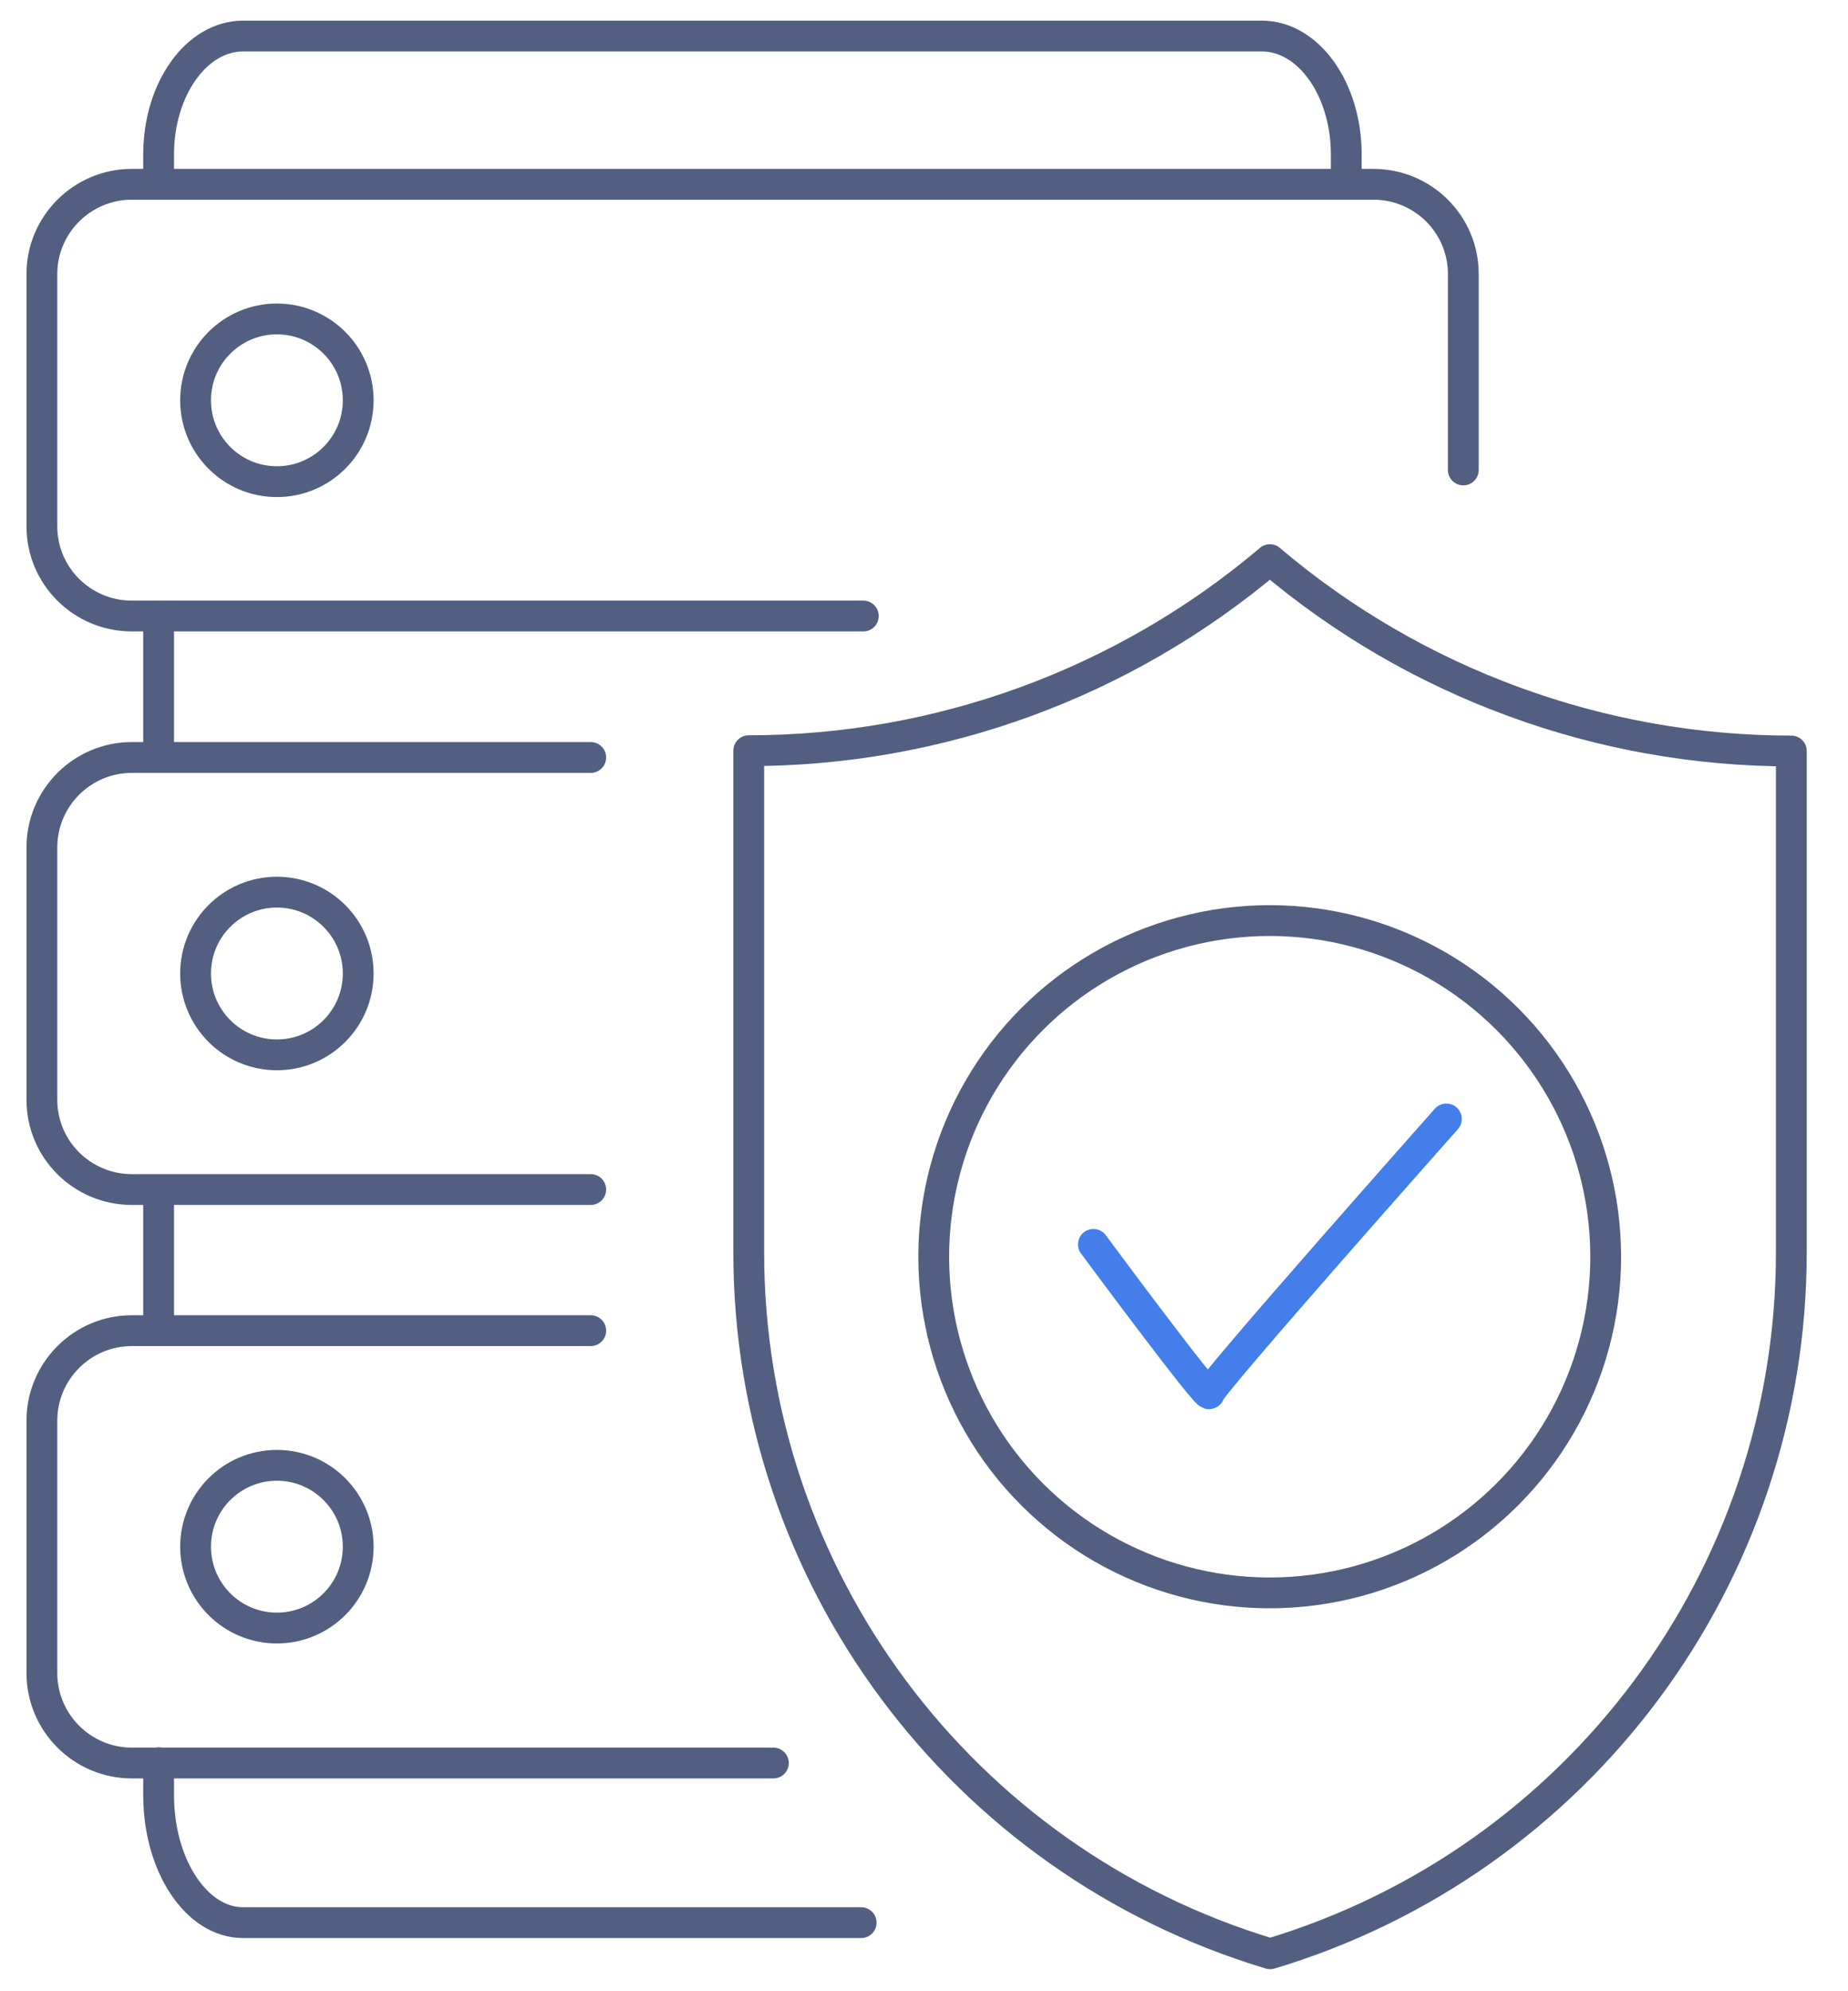
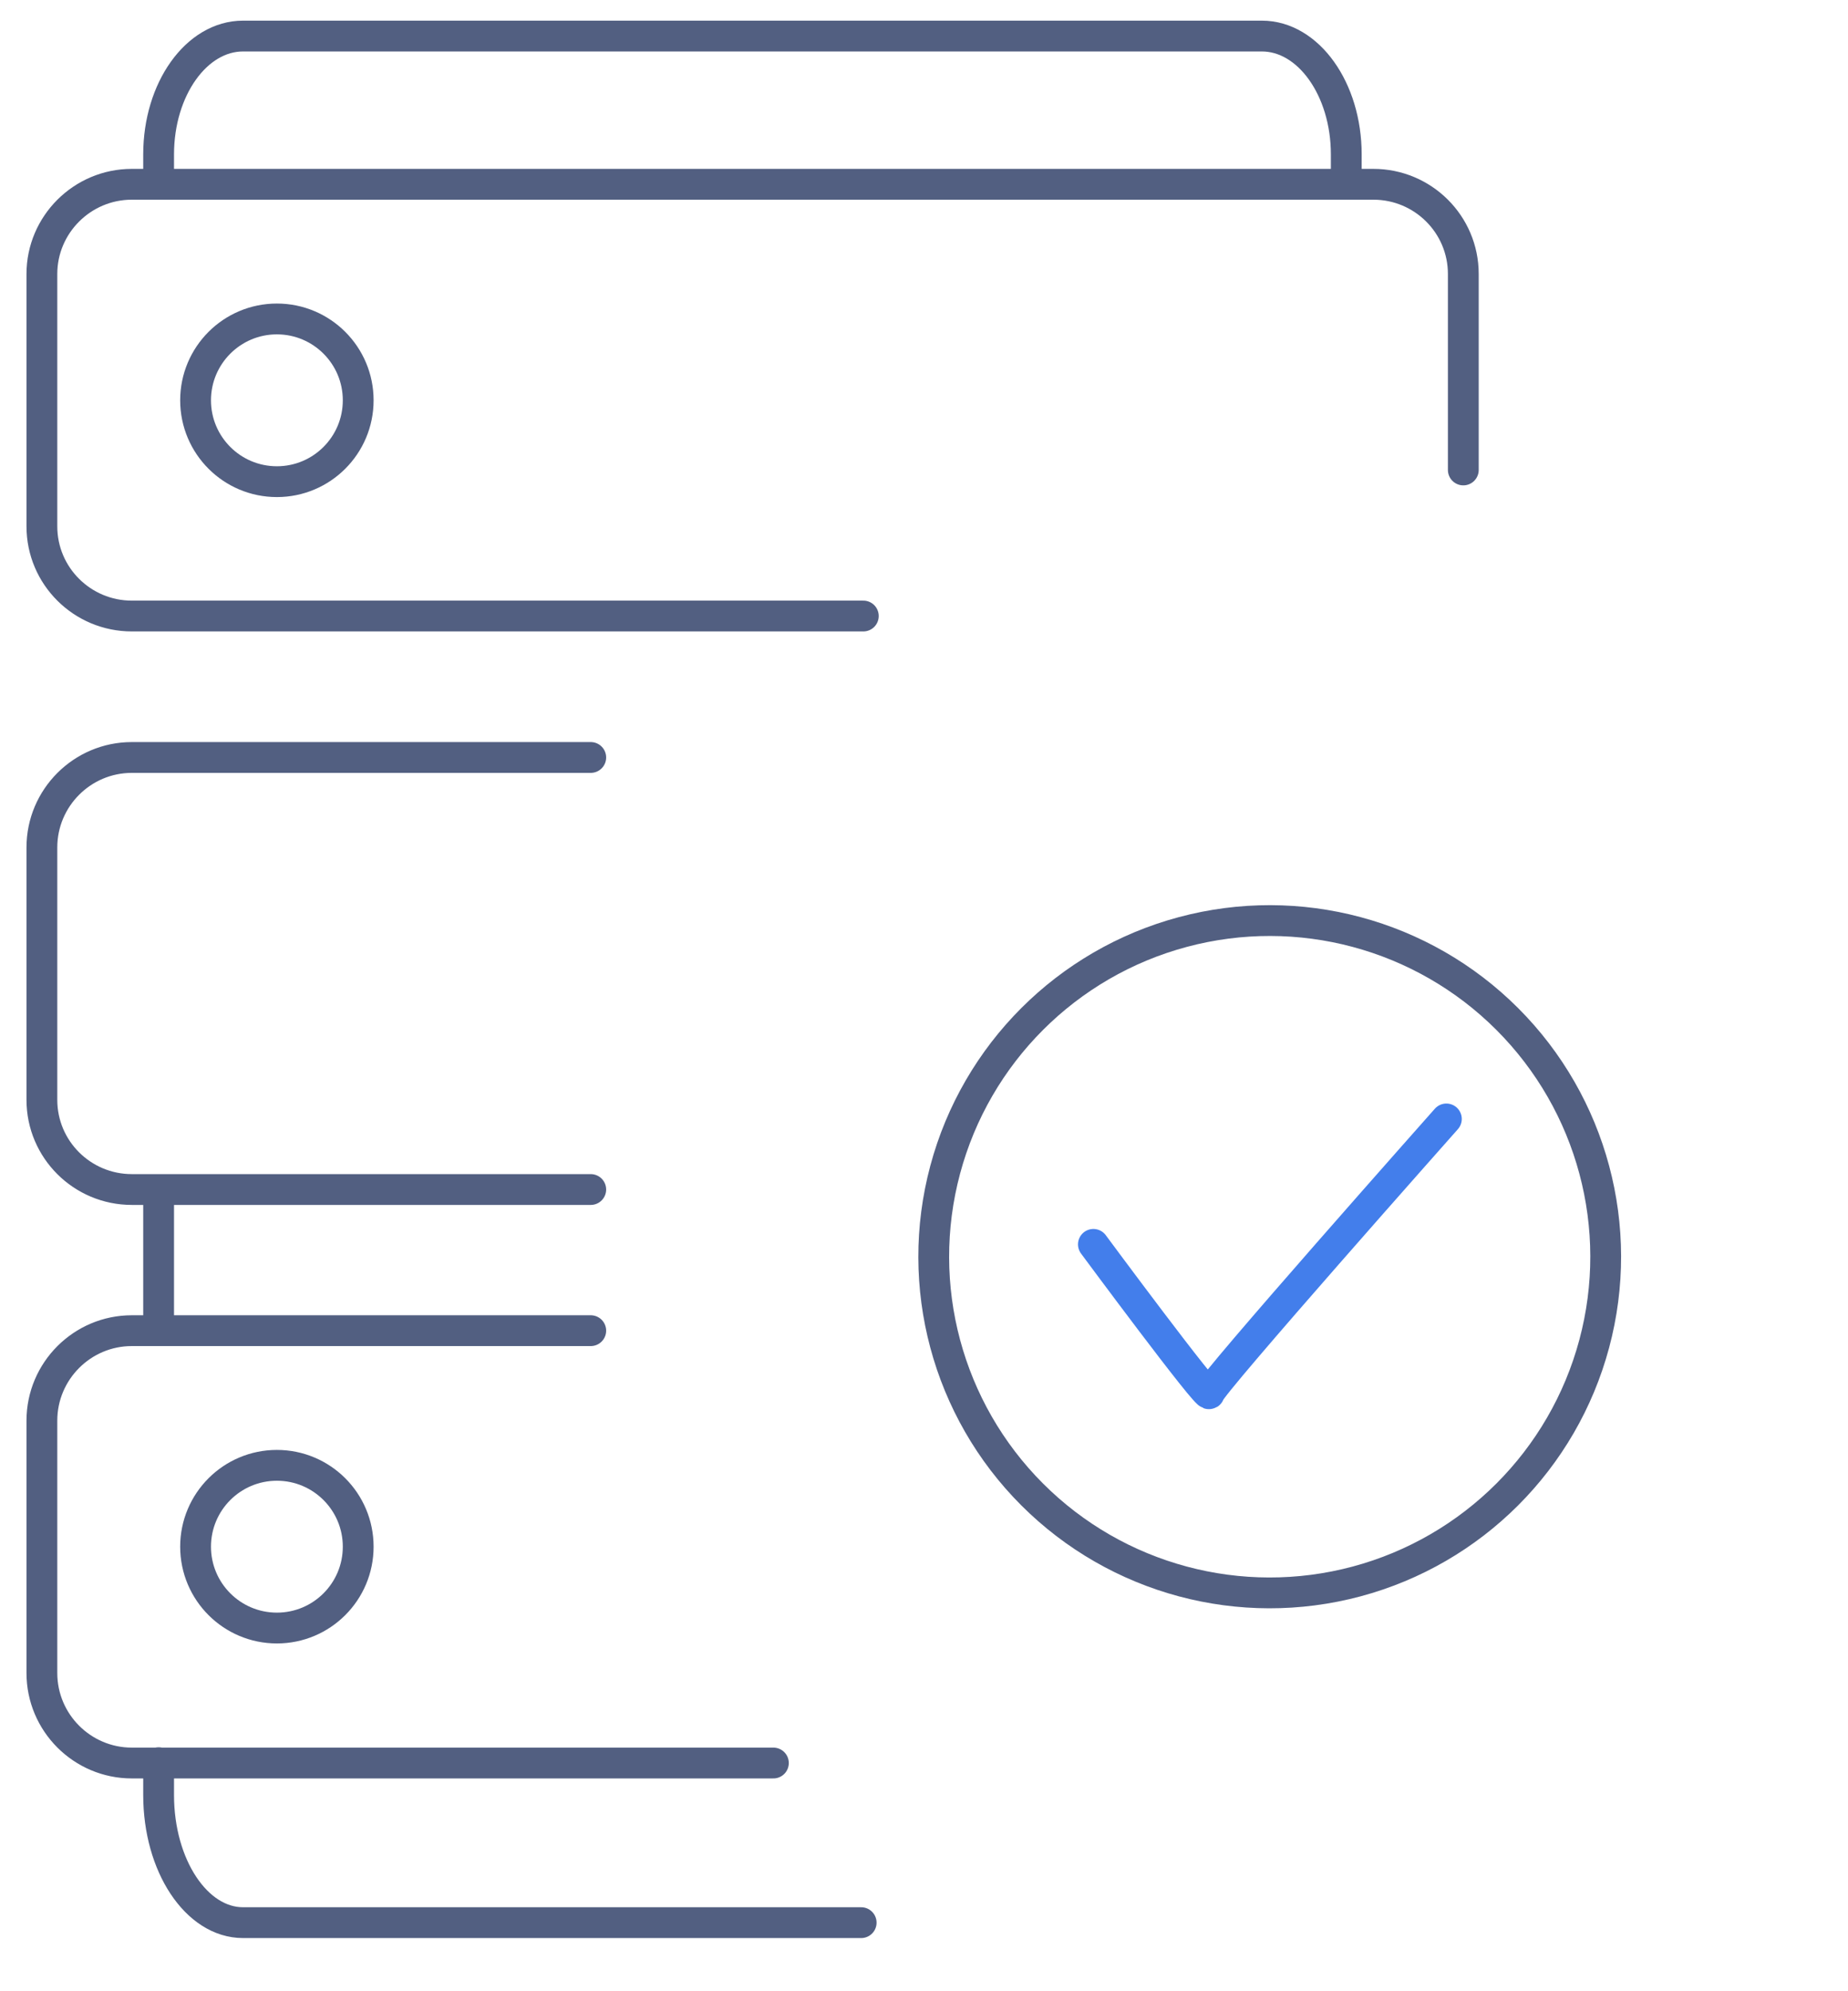
<svg xmlns="http://www.w3.org/2000/svg" id="图层_1" x="0px" y="0px" viewBox="0 0 600 646" style="enable-background:new 0 0 600 646;" xml:space="preserve">
  <style type="text/css">	.st0{fill:none;stroke:#525F81;stroke-width:10;stroke-linecap:round;stroke-linejoin:round;stroke-miterlimit:7.111;}	.st1{fill:none;stroke:#437EEB;stroke-width:10;stroke-linecap:round;stroke-linejoin:round;stroke-miterlimit:10;}</style>
  <g>
    <g>
      <g>
-         <path class="st0" d="M243.1,406.4v-35.8V243.6c61.9,0,121.8-21.9,169.1-61.9l0.1-0.1l0.1,0.1c23.6,20,50.4,35.5,79.1,46    c28.6,10.5,59.1,16,90.1,16v126.9v35.8c0,105.1-69,197.5-169.2,227.6C312.1,603.9,243.1,511.5,243.1,406.4z" />
-       </g>
+         </g>
    </g>
    <g>
      <g>
        <path class="st0" d="M475.1,152.5V88.9c0-16.1-13.1-29.1-29.2-29.1h-8.7H51.5h-8.7c-16.1,0-29.2,13.1-29.2,29.1v81.9    c0,16.1,13.1,29.1,29.2,29.1h8.7h228.8" />
        <circle class="st0" cx="89.9" cy="129.9" r="26.4" />
        <path class="st0" d="M191.8,245.8H51.5h-8.7c-16.1,0-29.2,13.1-29.2,29.2v81.9c0,16.1,13.1,29.1,29.2,29.1h8.7h140.3" />
-         <circle class="st0" cx="89.9" cy="315.9" r="26.4" />
        <path class="st0" d="M191.8,431.8H51.5h-8.7c-16.1,0-29.2,13.1-29.2,29.2v81.9c0,16.1,13.1,29.2,29.2,29.2h8.7h199.6" />
        <circle class="st0" cx="89.9" cy="501.9" r="26.4" />
        <path class="st0" d="M51.5,59.8v-9.7c0-21.2,12.3-38.4,27.4-38.4h330.8c15.1,0,27.4,17.2,27.4,38.4v9.7" />
        <path class="st0" d="M51.5,572v10.5c0,22.9,12.3,41.4,27.4,41.4h200.7" />
      </g>
    </g>
    <g>
      <ellipse transform="matrix(0.707 -0.707 0.707 0.707 -167.566 410.992)" class="st0" cx="412.3" cy="407.8" rx="109.1" ry="109.1" />
      <path class="st1" d="M355,403.8c0,0,37.6,50.8,37.6,48.4c0-2.4,77-89.1,77-89.1" />
    </g>
-     <line class="st0" x1="51.5" y1="200" x2="51.5" y2="245.8" />
    <line class="st0" x1="51.5" y1="390.2" x2="51.5" y2="430.7" />
  </g>
</svg>